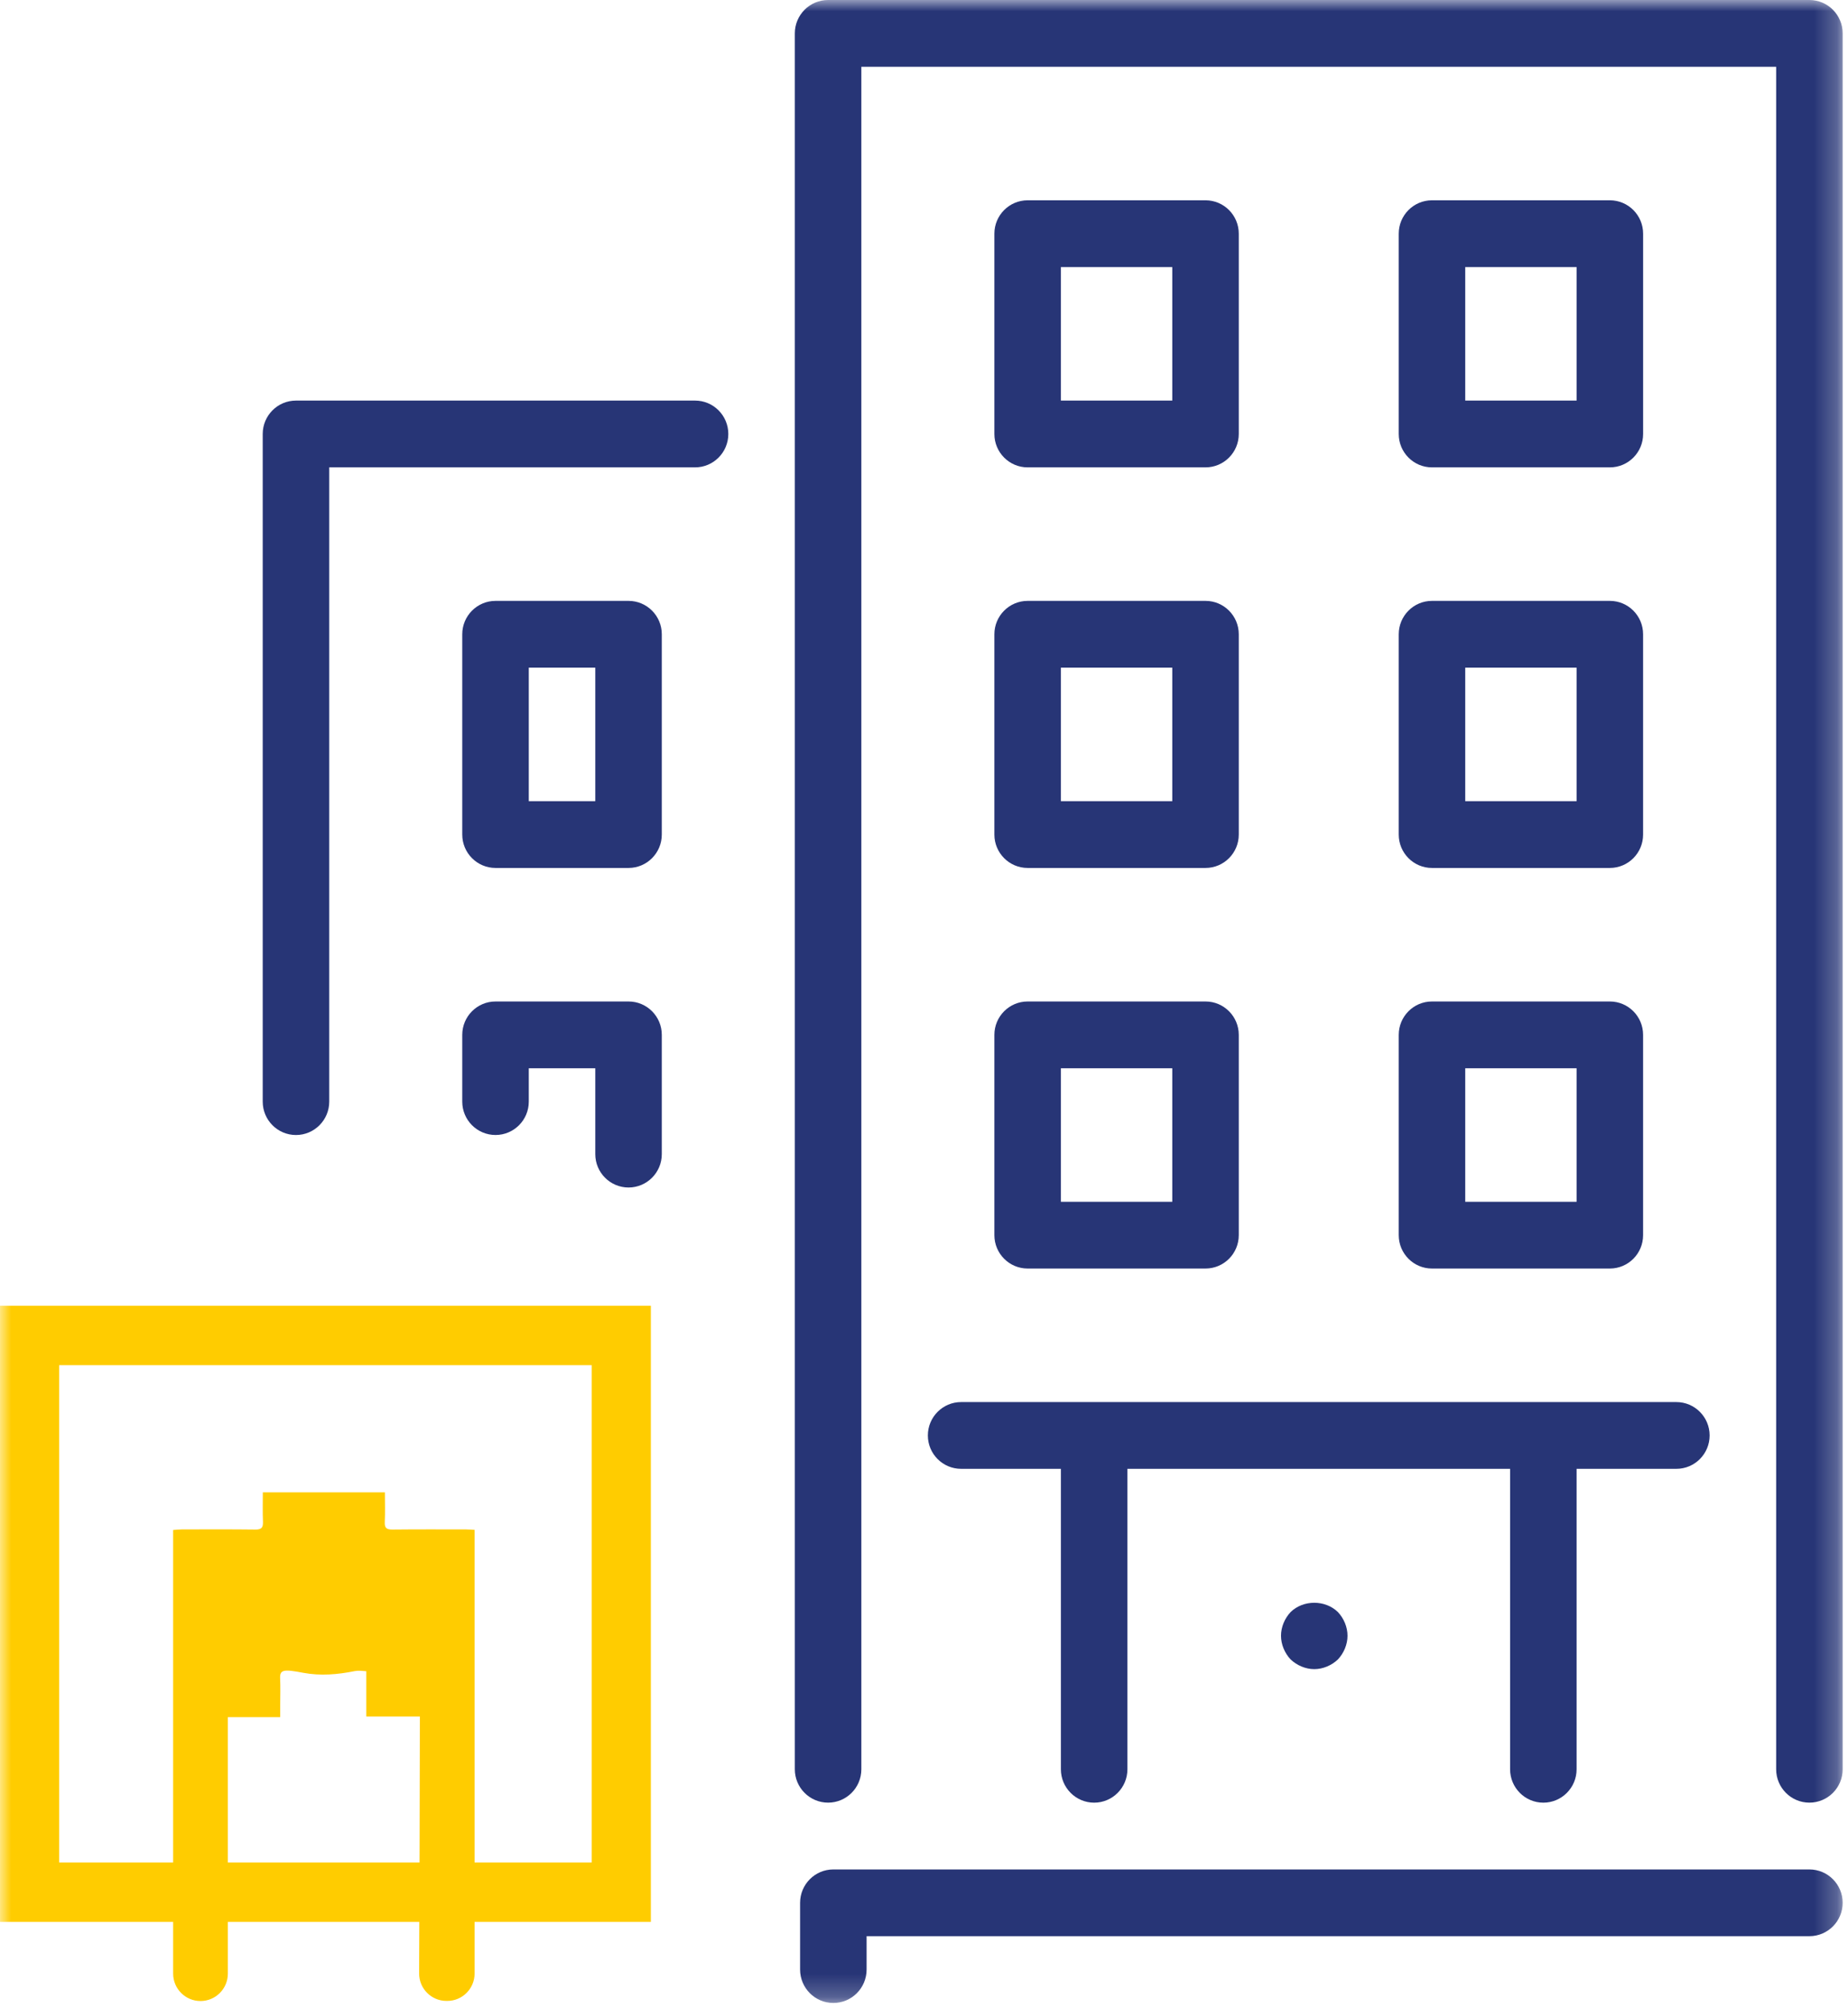
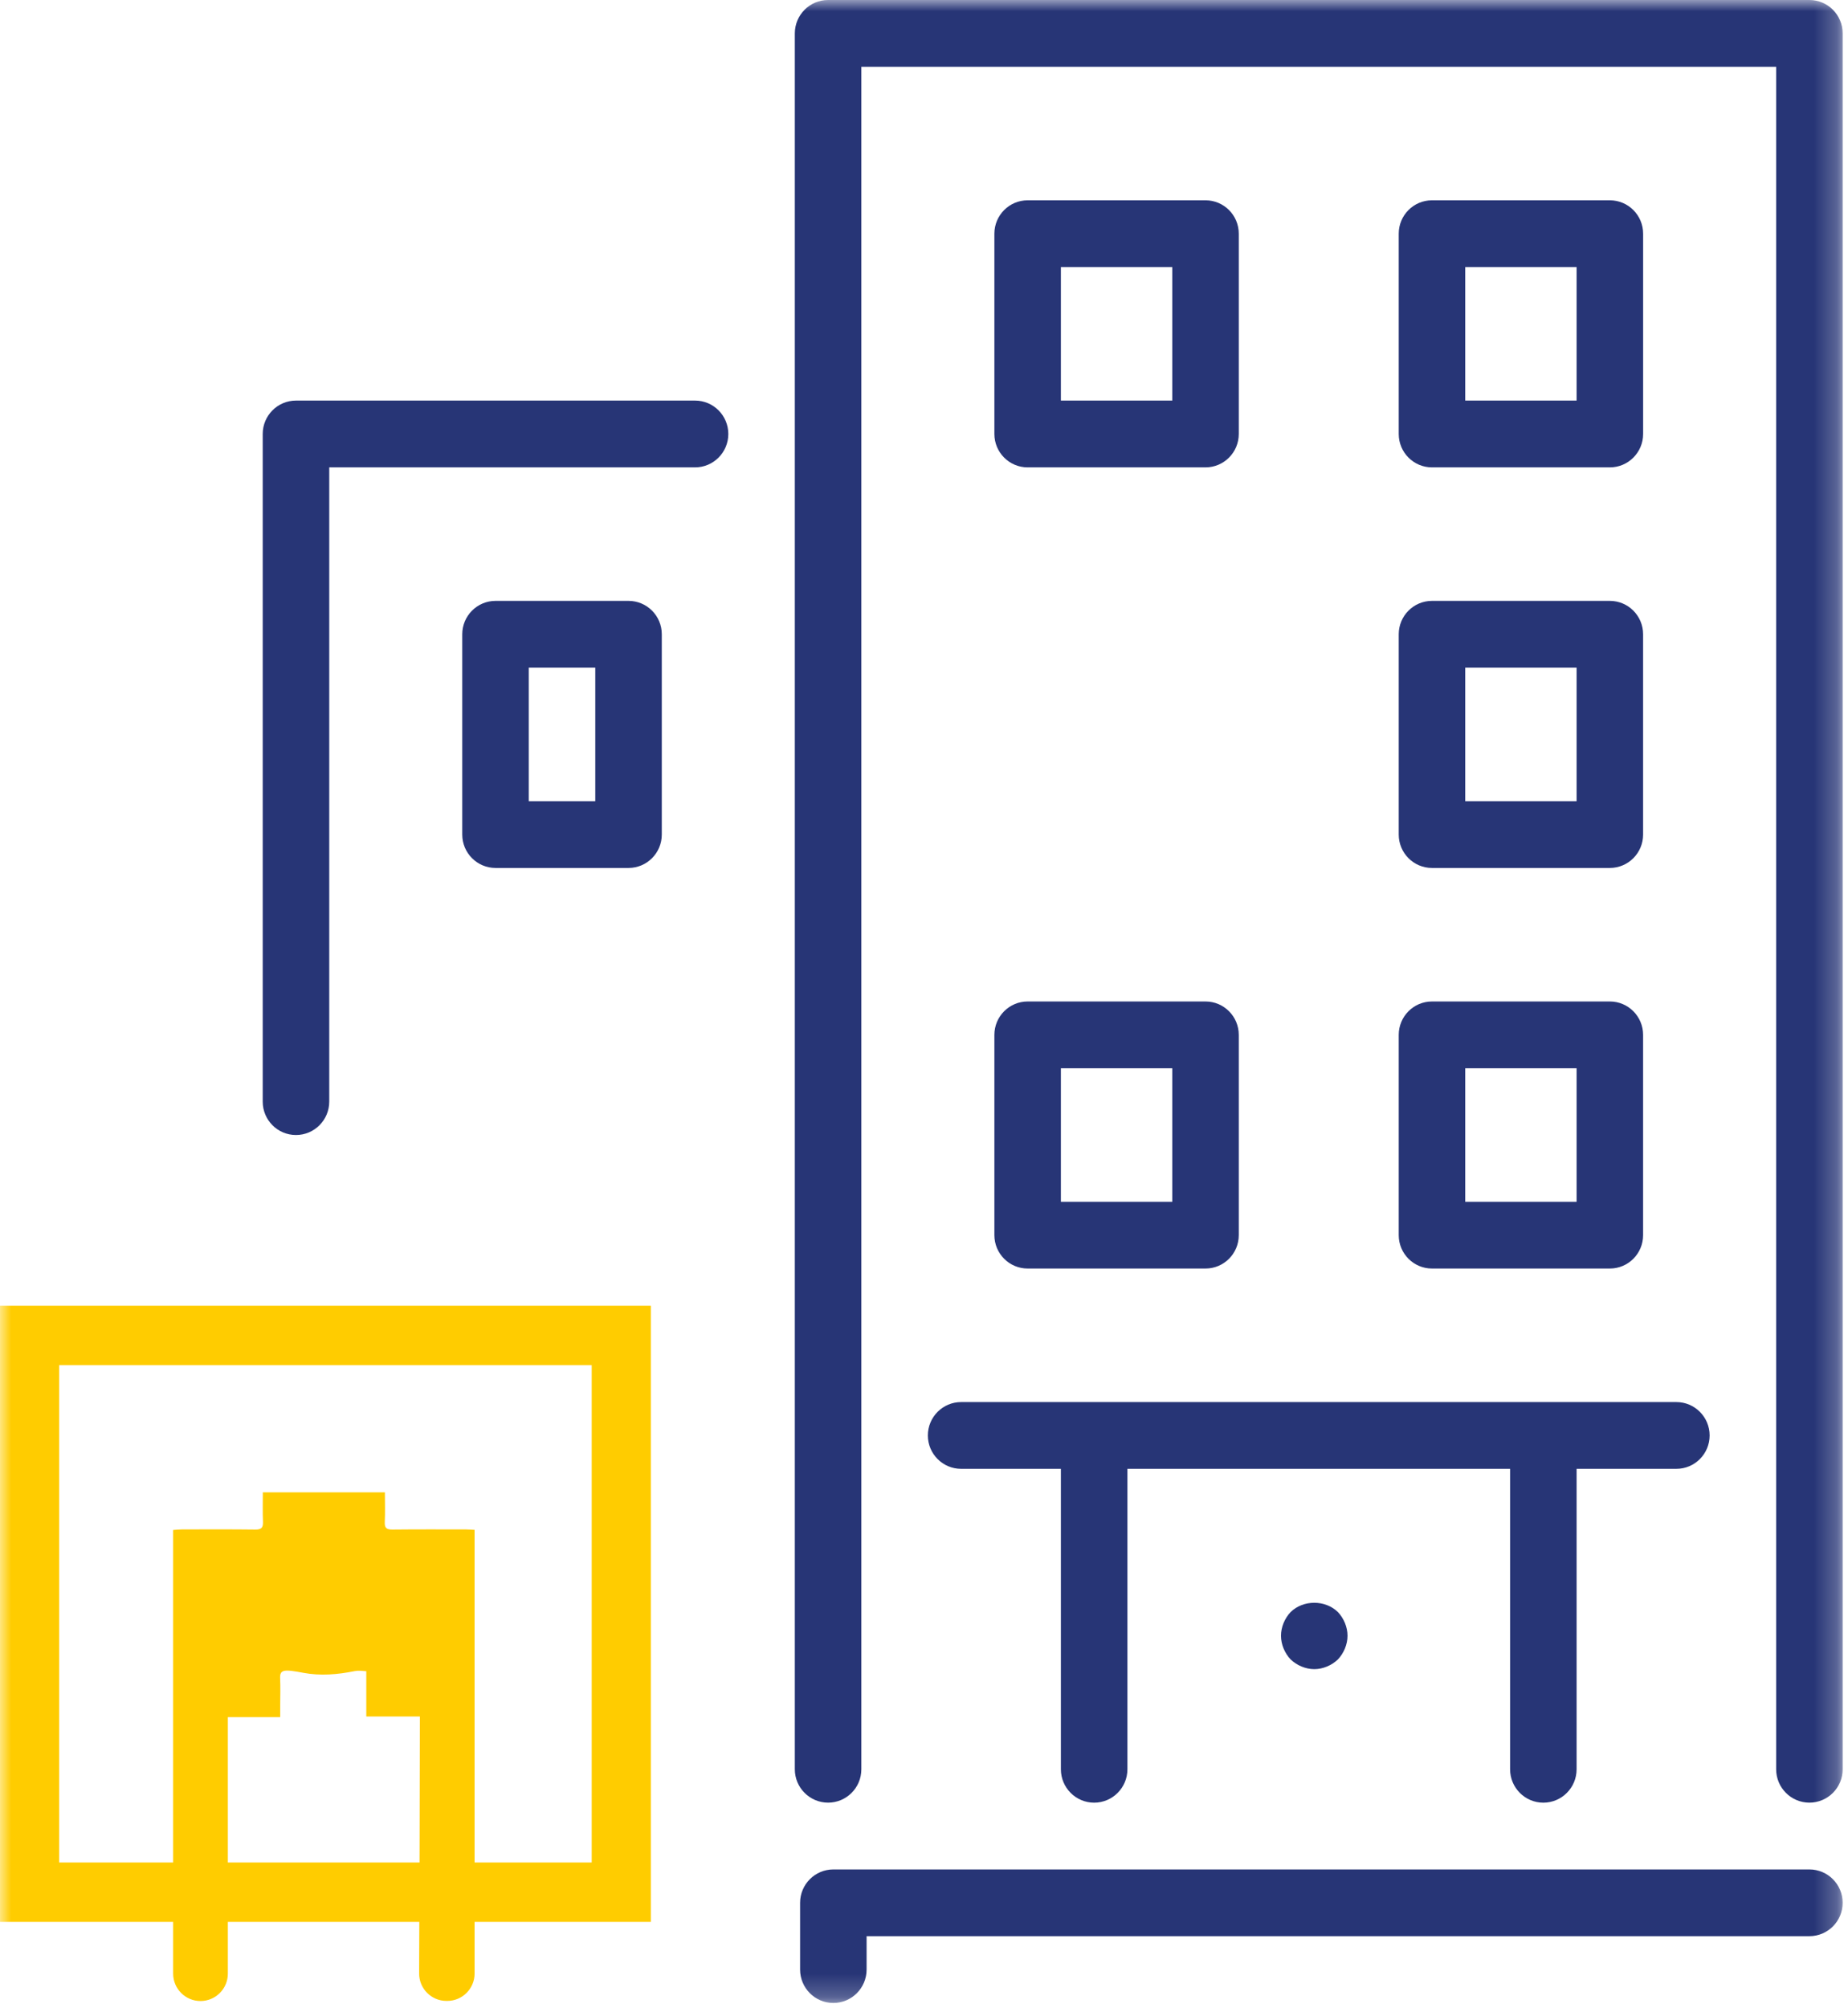
<svg xmlns="http://www.w3.org/2000/svg" xmlns:xlink="http://www.w3.org/1999/xlink" width="81px" height="88px" viewBox="679 571 81 88" version="1.1">
  <desc>Created with Sketch.</desc>
  <defs>
    <polygon id="path-1" points="0 87.777 80.766 87.777 80.766 0 0 0" />
  </defs>
  <g id="Page-1" stroke="none" stroke-width="1" fill="none" fill-rule="evenodd" transform="translate(679, 571)">
    <path d="M20.423,67.025 C20.544,67.026 20.665,67.037 20.802,67.044 L20.802,78.053 L20.802,86.486 C20.802,87.152 20.263,87.691 19.599,87.688 C19.588,87.688 19.577,87.688 19.565,87.688 C18.904,87.686 18.368,87.147 18.371,86.483 C18.381,83.963 18.403,78.127 18.403,75.224 L16.055,75.224 L16.055,73.239 C15.857,73.226 15.716,73.201 15.54,73.236 C14.799,73.385 14.043,73.449 13.3,73.31 C12.444,73.149 12.26,73.159 12.278,73.555 C12.296,73.927 12.283,74.301 12.282,74.674 L12.282,75.252 L9.987,75.252 L9.987,82.22 L9.987,86.472 L9.987,86.49 C9.987,87.155 9.451,87.693 8.788,87.693 L8.787,87.693 C8.126,87.693 7.589,87.155 7.589,86.49 L7.589,78.055 L7.589,67.05 C7.717,67.042 7.845,67.025 7.973,67.025 C9.047,67.023 10.122,67.018 11.195,67.031 C11.456,67.034 11.536,66.948 11.526,66.692 C11.508,66.27 11.52,65.846 11.52,65.4 L16.87,65.4 C16.87,65.838 16.886,66.271 16.865,66.701 C16.852,66.969 16.951,67.033 17.201,67.031 C18.275,67.019 19.349,67.025 20.423,67.025 Z" id="Fill-1" fill="#ffcc00" />
    <mask id="mask-2" fill="white">
      <use xlink:href="#path-1" />
    </mask>
    <g id="Clip-4" />
    <path d="M2.593,81.622 L25.935,81.622 L25.935,59.827 L2.593,59.827 L2.593,81.622 Z M0,84.225 L28.528,84.225 L28.528,57.224 L0,57.224 L0,84.225 Z" id="Fill-3" fill="#ffcc00" mask="url(#mask-2)" />
    <path d="M79.308,81.926 L36.526,81.926 C35.722,81.926 35.069,82.581 35.069,83.389 L35.069,86.314 C35.069,87.122 35.722,87.778 36.526,87.778 C37.331,87.778 37.984,87.122 37.984,86.314 L37.984,84.851 L79.308,84.851 C80.113,84.851 80.766,84.196 80.766,83.389 C80.766,82.581 80.113,81.926 79.308,81.926" id="Fill-5" fill="#273576" mask="url(#mask-2)" />
-     <path d="M46.5,35.111 L51.382,35.111 L51.382,29.259 L46.5,29.259 L46.5,35.111 Z M43.585,36.574 C43.585,37.381 44.238,38.037 45.042,38.037 L52.839,38.037 C53.644,38.037 54.297,37.381 54.297,36.574 L54.297,27.796 C54.297,26.989 53.644,26.333 52.839,26.333 L45.042,26.333 C44.238,26.333 43.585,26.989 43.585,27.796 L43.585,36.574 Z" id="Fill-6" fill="#273576" mask="url(#mask-2)" />
    <path d="M30.465,17.555 L12.973,17.555 C12.168,17.555 11.515,18.211 11.515,19.018 L11.515,48.278 C11.515,49.085 12.168,49.741 12.973,49.741 C13.777,49.741 14.431,49.085 14.431,48.278 L14.431,20.482 L30.465,20.482 C31.27,20.482 31.923,19.826 31.923,19.019 C31.923,18.211 31.27,17.555 30.465,17.555" id="Fill-7" fill="#273576" mask="url(#mask-2)" />
-     <path d="M27.55,43.889 L21.719,43.889 C20.914,43.889 20.261,44.544 20.261,45.352 L20.261,48.278 C20.261,49.085 20.914,49.74 21.719,49.74 C22.524,49.74 23.177,49.085 23.177,48.278 L23.177,46.815 L26.092,46.815 L26.092,50.578 C26.092,51.386 26.745,52.041 27.55,52.041 C28.354,52.041 29.007,51.386 29.007,50.578 L29.007,45.352 C29.008,44.544 28.355,43.889 27.55,43.889" id="Fill-8" fill="#273576" mask="url(#mask-2)" />
    <path d="M23.177,35.111 L26.092,35.111 L26.092,29.259 L23.177,29.259 L23.177,35.111 Z M27.55,26.333 L21.719,26.333 C20.915,26.333 20.261,26.989 20.261,27.796 L20.261,36.574 C20.261,37.381 20.915,38.037 21.719,38.037 L27.55,38.037 C28.354,38.037 29.007,37.381 29.007,36.574 L29.007,27.796 C29.008,26.989 28.355,26.333 27.55,26.333 L27.55,26.333 Z" id="Fill-9" fill="#273576" mask="url(#mask-2)" />
    <path d="M64.223,35.111 L69.104,35.111 L69.104,29.259 L64.223,29.259 L64.223,35.111 Z M61.308,36.574 C61.308,37.381 61.96,38.037 62.765,38.037 L70.562,38.037 C71.367,38.037 72.019,37.381 72.019,36.574 L72.019,27.796 C72.019,26.989 71.367,26.333 70.562,26.333 L62.765,26.333 C61.96,26.333 61.308,26.989 61.308,27.796 L61.308,36.574 Z" id="Fill-10" fill="#273576" mask="url(#mask-2)" />
    <path d="M64.223,17.555 L69.104,17.555 L69.104,11.704 L64.223,11.704 L64.223,17.555 Z M62.765,20.482 L70.562,20.482 C71.367,20.482 72.02,19.826 72.02,19.019 L72.02,10.241 C72.02,9.433 71.367,8.778 70.562,8.778 L62.765,8.778 C61.96,8.778 61.308,9.433 61.308,10.241 L61.308,19.019 C61.308,19.826 61.96,20.482 62.765,20.482 L62.765,20.482 Z" id="Fill-11" fill="#273576" mask="url(#mask-2)" />
    <path d="M64.223,52.667 L69.104,52.667 L69.104,46.815 L64.223,46.815 L64.223,52.667 Z M61.308,54.129 C61.308,54.937 61.96,55.592 62.765,55.592 L70.562,55.592 C71.367,55.592 72.019,54.937 72.019,54.129 L72.019,45.352 C72.019,44.544 71.367,43.889 70.562,43.889 L62.765,43.889 C61.96,43.889 61.308,44.544 61.308,45.352 L61.308,54.129 Z" id="Fill-12" fill="#273576" mask="url(#mask-2)" />
    <path d="M46.5,17.555 L51.382,17.555 L51.382,11.704 L46.5,11.704 L46.5,17.555 Z M45.042,20.482 L52.839,20.482 C53.644,20.482 54.297,19.826 54.297,19.019 L54.297,10.241 C54.297,9.433 53.644,8.778 52.839,8.778 L45.042,8.778 C44.238,8.778 43.585,9.433 43.585,10.241 L43.585,19.019 C43.585,19.826 44.238,20.482 45.042,20.482 L45.042,20.482 Z" id="Fill-13" fill="#273576" mask="url(#mask-2)" />
    <path d="M56.57,70.646 C56.308,70.924 56.148,71.305 56.148,71.685 C56.148,72.065 56.308,72.446 56.57,72.724 C56.848,72.987 57.227,73.148 57.606,73.148 C57.985,73.148 58.364,72.987 58.641,72.724 C58.903,72.446 59.063,72.065 59.063,71.685 C59.063,71.305 58.903,70.924 58.641,70.646 C58.087,70.105 57.124,70.105 56.57,70.646" id="Fill-14" fill="#273576" mask="url(#mask-2)" />
    <path d="M46.5,52.667 L51.382,52.667 L51.382,46.815 L46.5,46.815 L46.5,52.667 Z M43.585,54.129 C43.585,54.937 44.238,55.592 45.042,55.592 L52.839,55.592 C53.644,55.592 54.297,54.937 54.297,54.129 L54.297,45.352 C54.297,44.544 53.644,43.889 52.839,43.889 L45.042,43.889 C44.238,43.889 43.585,44.544 43.585,45.352 L43.585,54.129 Z" id="Fill-15" fill="#273576" mask="url(#mask-2)" />
    <path d="M40.669,62.907 C40.669,63.715 41.322,64.37 42.127,64.37 L46.5,64.37 L46.5,77.537 C46.5,78.344 47.153,79 47.958,79 C48.762,79 49.416,78.344 49.416,77.537 L49.416,64.37 L66.189,64.37 L66.189,77.537 C66.189,78.344 66.842,79 67.646,79 C68.451,79 69.104,78.344 69.104,77.537 L69.104,64.37 L73.477,64.37 C74.282,64.37 74.935,63.715 74.935,62.907 C74.935,62.1 74.282,61.444 73.477,61.444 L42.127,61.444 C41.322,61.444 40.669,62.1 40.669,62.907" id="Fill-16" fill="#273576" mask="url(#mask-2)" />
    <path d="M79.308,-3.94618834e-05 L36.296,-3.94618834e-05 C35.492,-3.94618834e-05 34.838,0.655 34.838,1.463 L34.838,77.537 C34.838,78.344 35.492,78.999 36.296,78.999 C37.101,78.999 37.754,78.344 37.754,77.537 L37.754,2.926 L77.851,2.926 L77.851,77.537 C77.851,78.344 78.504,78.999 79.308,78.999 C80.113,78.999 80.766,78.344 80.766,77.537 L80.766,1.463 C80.766,0.655 80.113,-3.94618834e-05 79.308,-3.94618834e-05" id="Fill-17" fill="#273576" mask="url(#mask-2)" />
  </g>
</svg>